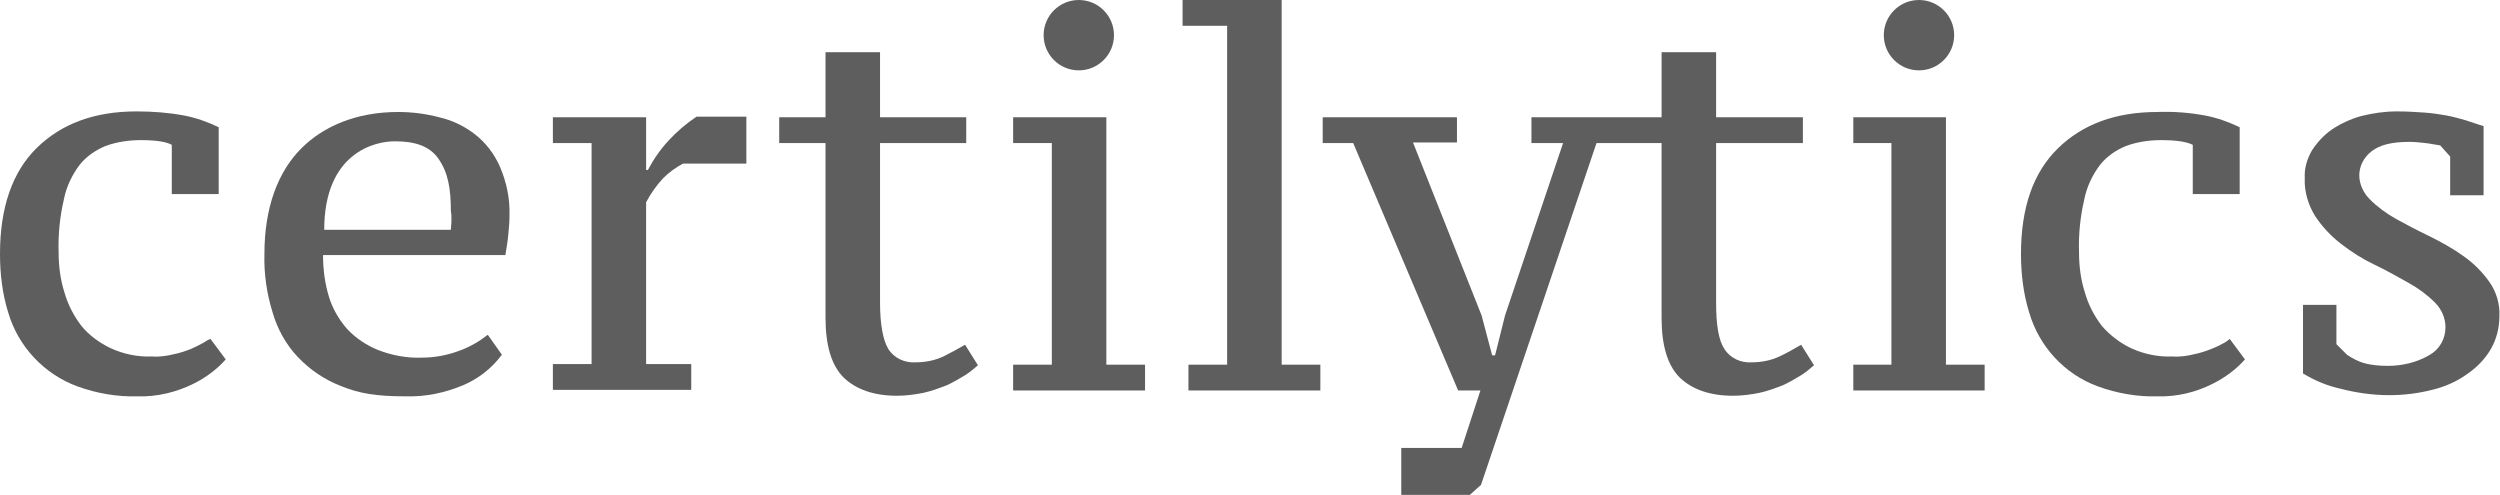
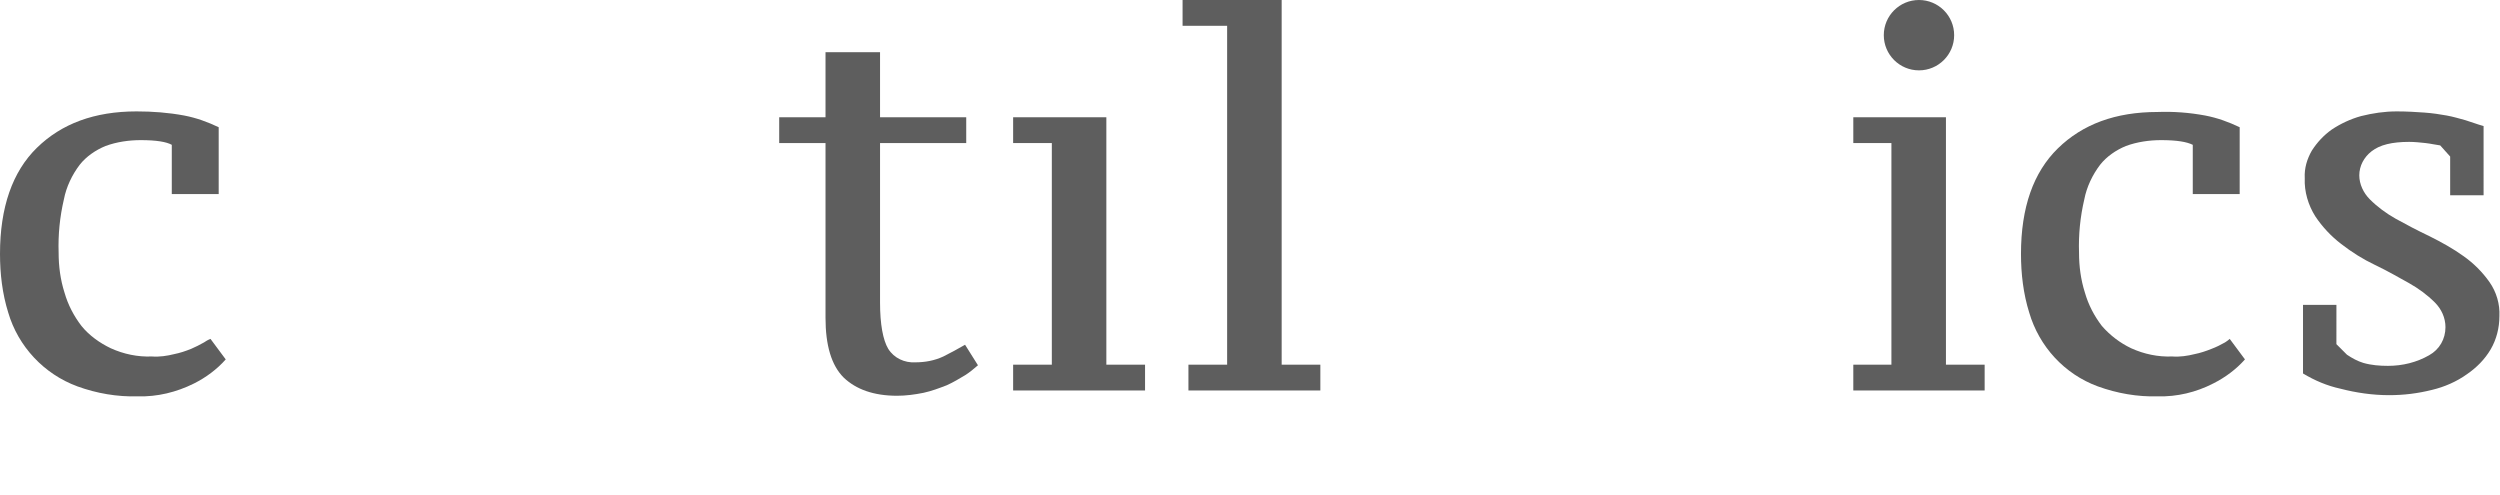
<svg xmlns="http://www.w3.org/2000/svg" version="1.1" id="Layer_1" x="0px" y="0px" viewBox="0 0 426.4 84.4" style="enable-background:new 0 0 426.4 84.4;" xml:space="preserve">
  <style type="text/css">
	.st0{fill:#5E5E5E;}
</style>
  <title>Certilytics-Logo-</title>
-   <circle class="st0" cx="184" cy="6" r="6" />
  <circle class="st0" cx="327.3" cy="6" r="6" />
  <path class="st0" d="M34.8,58.4c-0.7,0.4-1.5,0.8-2.2,1.1c-1,0.4-1.9,0.7-2.9,0.9c-1.2,0.3-2.5,0.5-3.8,0.4c-2.4,0.1-4.8-0.4-7-1.4  c-1.9-0.9-3.7-2.2-5-3.8c-1.3-1.7-2.3-3.6-2.9-5.7c-0.7-2.2-1-4.5-1-6.8c-0.1-3.1,0.2-6.1,0.9-9.1c0.4-2.1,1.4-4.2,2.7-5.9  c1.1-1.4,2.7-2.5,4.4-3.2c1.9-0.7,4-1,6-1c2.7,0,4.4,0.3,5.3,0.8v8.4h8V21.7c-1.9-0.9-3.8-1.6-5.9-2C28.7,19.2,26,19,23.3,19  c-7.2,0-12.8,2.1-17,6.2S0,35.4,0,43.3c0,3.4,0.4,6.8,1.4,10c1.7,5.8,6.1,10.5,11.8,12.6c3.3,1.2,6.8,1.8,10.3,1.7  c3.3,0.1,6.6-0.7,9.6-2.2c2-1,3.9-2.4,5.4-4.1l-2.6-3.5C35.4,58,35.1,58.2,34.8,58.4z" />
-   <path class="st0" d="M114.1,23.9c-1.4,1.5-2.6,3.2-3.6,5.1h-0.3v-9H94.3v4.4h6.6v37.7h-6.6v4.4h23.6v-4.4h-7.7V34.5  c0.8-1.5,1.7-2.8,2.9-4.1c1-1,2.1-1.8,3.4-2.5h10.8v-8h-8.5C117,21.1,115.5,22.4,114.1,23.9z" />
  <polygon class="st0" points="188.7,20 172.8,20 172.8,24.4 179.4,24.4 179.4,62.2 172.8,62.2 172.8,66.6 195.3,66.6 195.3,62.2   188.7,62.2 " />
  <polygon class="st0" points="218.6,0 201.7,0 201.7,4.4 209.3,4.4 209.3,62.2 202.7,62.2 202.7,66.6 225.2,66.6 225.2,62.2   218.6,62.2 " />
-   <path class="st0" d="M303.5,60.8c-1.5,0.7-3.1,1-4.8,1c-1.8,0.1-3.6-0.7-4.6-2.3c-1-1.5-1.4-4.2-1.4-7.9V24.4h14.8V20h-14.8V8.9  h-9.3V20h-22.2v4.4h5.4l-9.9,29.4l-1.7,6.8h-0.5l-1.8-6.8l-11.7-29.5h7.5V20h-22.9v4.4h5.2l17.9,42.2h3.8l-3.2,9.8H239v8h11.7  l1.9-1.7l19.7-58.3h11.1v29.8c0,4.7,1,8.1,3.1,10.2c2.1,2,5.1,3.1,9.1,3.1c1.5,0,3-0.2,4.5-0.5c1.4-0.3,2.7-0.8,4-1.3  c1.1-0.5,2.1-1.1,3.1-1.7c0.8-0.5,1.5-1.1,2.2-1.7l-2.2-3.5C306,59.5,304.8,60.2,303.5,60.8z" />
  <path class="st0" d="M160.9,60.8c-1.5,0.7-3.1,1-4.8,1c-1.8,0.1-3.6-0.7-4.6-2.3c-0.9-1.5-1.4-4.2-1.4-7.9V24.4h14.7V20h-14.7V8.9  h-9.3V20h-7.9v4.4h7.9v29.8c0,4.7,1,8.1,3.1,10.2c2.1,2,5.1,3.1,9.1,3.1c1.5,0,3-0.2,4.5-0.5c1.4-0.3,2.7-0.8,4-1.3  c1.1-0.5,2.1-1.1,3.1-1.7c0.8-0.5,1.5-1.1,2.2-1.7l-2.2-3.5C163.4,59.5,162.1,60.2,160.9,60.8z" />
  <polygon class="st0" points="331.9,20 316.1,20 316.1,24.4 322.6,24.4 322.6,62.2 316.1,62.2 316.1,66.6 338.5,66.6 338.5,62.2   331.9,62.2 " />
  <path class="st0" d="M424.6,48.1c-1.2-1.7-2.7-3.2-4.4-4.4c-1.8-1.3-3.8-2.4-5.8-3.4c-2.1-1-4-2-5.8-3c-1.6-0.9-3.1-2-4.4-3.3  c-1.1-1.1-1.8-2.6-1.8-4.1c0-1.6,0.8-3.1,2.1-4.1c1.4-1.1,3.5-1.6,6.4-1.6c0.9,0,1.9,0.1,2.8,0.2c0.9,0.1,1.7,0.3,2.5,0.4l1.7,1.9  v6.6h5.7V21.5c-1.1-0.3-2.1-0.7-3.1-1c-1.1-0.3-2.1-0.6-3.2-0.8c-1.1-0.2-2.4-0.4-3.8-0.5s-3-0.2-4.7-0.2c-2.1,0-4.1,0.3-6.1,0.8  c-1.8,0.5-3.5,1.3-5,2.3c-1.4,1-2.5,2.2-3.4,3.6c-0.8,1.4-1.3,3-1.2,4.7c-0.1,2.3,0.6,4.6,1.8,6.5c1.2,1.8,2.7,3.4,4.4,4.7  c1.8,1.4,3.7,2.6,5.8,3.6c2.1,1,4,2.1,5.8,3.1c1.6,0.9,3.1,2,4.4,3.3c1.1,1.1,1.8,2.6,1.8,4.2c0,2-1,3.8-2.8,4.8  c-2.1,1.2-4.5,1.8-7,1.8c-1.4,0-2.8-0.1-4.2-0.5c-1-0.3-1.9-0.8-2.8-1.4l-1.8-1.8V52h-5.7v11.7c2,1.2,4.1,2.1,6.4,2.6  c2.7,0.7,5.5,1.1,8.3,1.1c2.5,0,4.9-0.3,7.3-0.9c2.1-0.5,4.2-1.4,6-2.7c1.6-1.1,3-2.5,4-4.2c1-1.7,1.5-3.7,1.5-5.7  C426.4,51.9,425.8,49.8,424.6,48.1z" />
  <path class="st0" d="M379.5,58.4c-0.7,0.4-1.5,0.8-2.3,1.1c-1,0.4-1.9,0.7-2.9,0.9c-1.2,0.3-2.5,0.5-3.8,0.4c-2.4,0.1-4.8-0.4-7-1.4  c-1.9-0.9-3.6-2.2-5-3.8c-1.3-1.7-2.3-3.6-2.9-5.7c-0.7-2.2-1-4.5-1-6.8c-0.1-3.1,0.2-6.1,0.9-9.1c0.4-2.1,1.4-4.2,2.7-5.9  c1.1-1.4,2.7-2.5,4.4-3.2c1.9-0.7,4-1,6-1c2.7,0,4.4,0.3,5.4,0.8v8.4h8V21.7c-1.9-0.9-3.8-1.6-5.9-2c-2.7-0.5-5.4-0.7-8.1-0.6  c-7.2,0-12.8,2.1-17,6.2s-6.3,10.1-6.3,18c0,3.4,0.4,6.8,1.4,10c1.7,5.8,6,10.5,11.7,12.6c3.3,1.2,6.8,1.8,10.2,1.7  c3.3,0.1,6.6-0.7,9.5-2.2c2-1,3.9-2.4,5.4-4.1l-2.6-3.5C380.1,58,379.8,58.2,379.5,58.4z" />
-   <path class="st0" d="M81,22.9c-1.8-1.4-3.9-2.4-6.1-2.9c-2.3-0.6-4.6-0.9-7-0.9c-7.2,0-12.8,2.5-16.5,6.2c-4,4-6.3,10.1-6.3,18  c-0.1,3.4,0.4,6.8,1.4,10c0.8,2.8,2.3,5.5,4.3,7.6c2.1,2.2,4.6,3.9,7.5,5c3,1.2,5.8,1.7,10.9,1.7c3.4,0.1,6.7-0.6,9.8-1.9  c2.6-1.1,4.9-2.9,6.6-5.2l-2.4-3.4c-1.4,1.1-3.1,2.1-4.8,2.7c-2.1,0.8-4.3,1.2-6.5,1.2c-2.5,0.1-5.1-0.4-7.4-1.3  c-2-0.8-3.8-2-5.3-3.6c-1.4-1.6-2.5-3.5-3.1-5.5c-0.7-2.3-1-4.7-1-7.1h31.1c0.2-1.2,0.4-2.4,0.5-3.5c0.1-1.1,0.2-2.1,0.2-3.2  c0.1-2.9-0.5-5.7-1.6-8.3C84.3,26.2,82.8,24.3,81,22.9z M77,37.6c0,0.6-0.1,1.1-0.1,1.6H55.3c0-13.2,8.7-15.1,12-15.1s5.9,0.7,7.5,3  s2.1,5,2.1,8.9C77,36.5,77,37,77,37.6L77,37.6z" />
</svg>